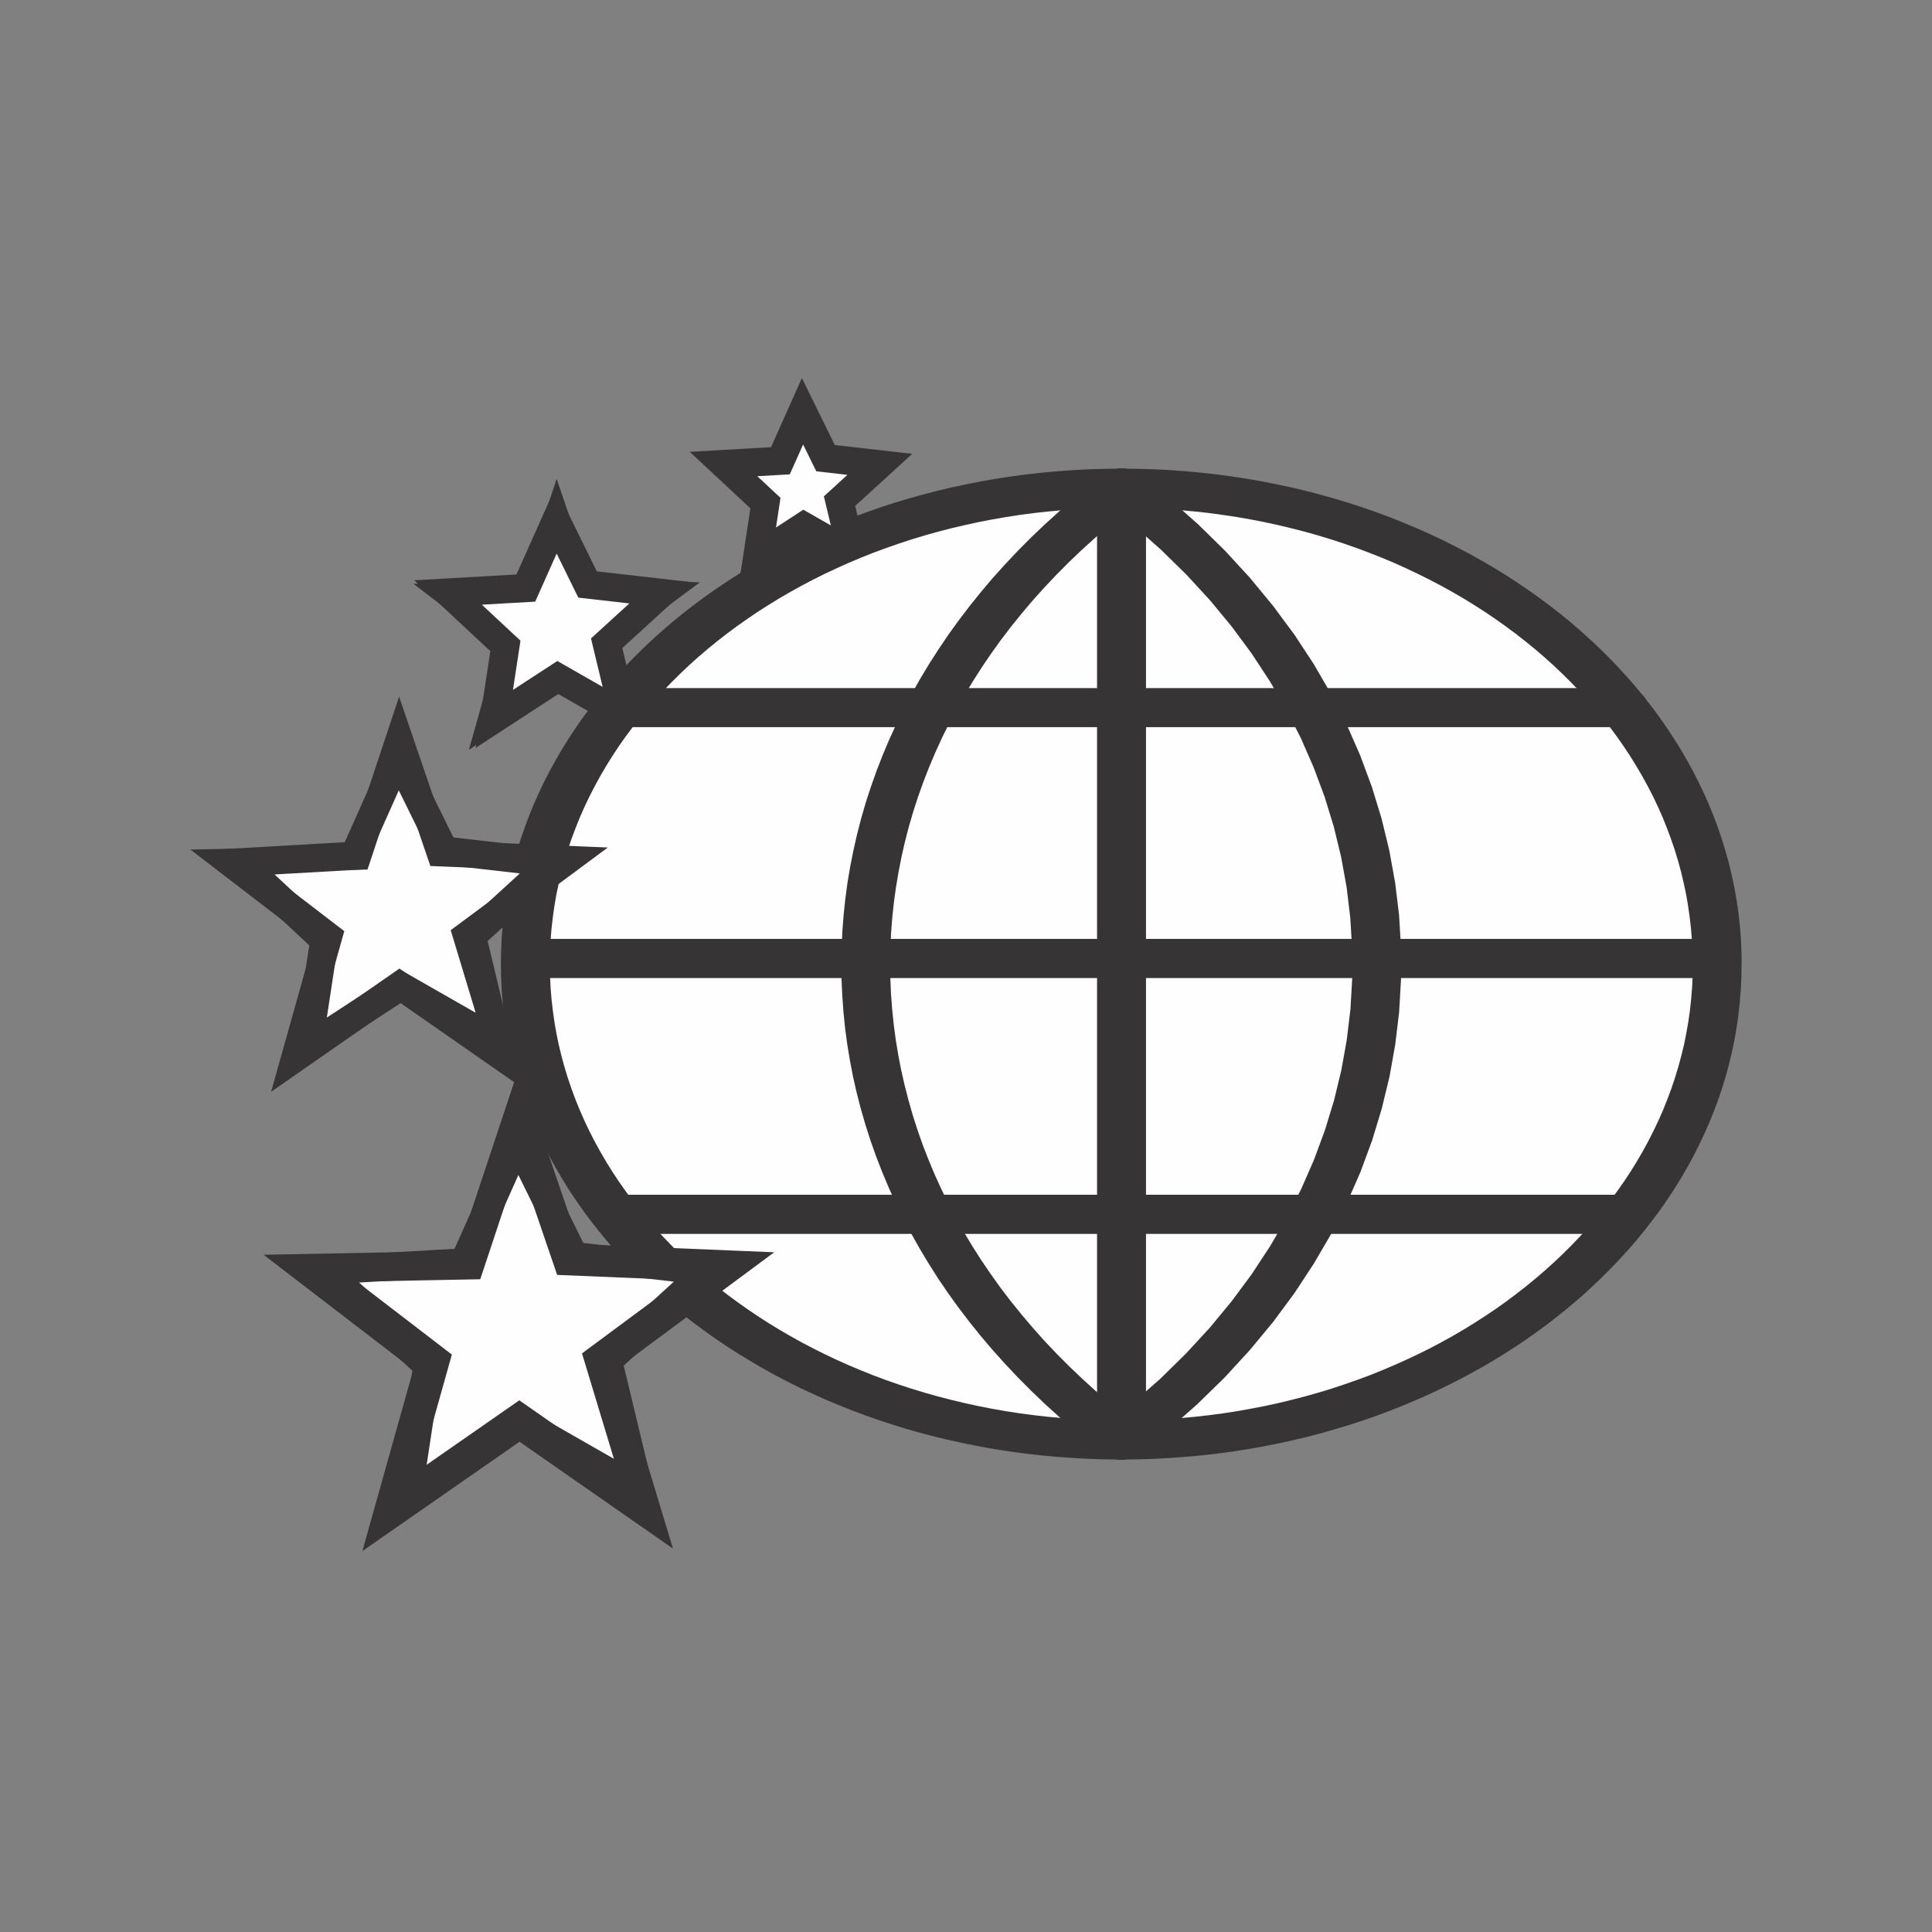
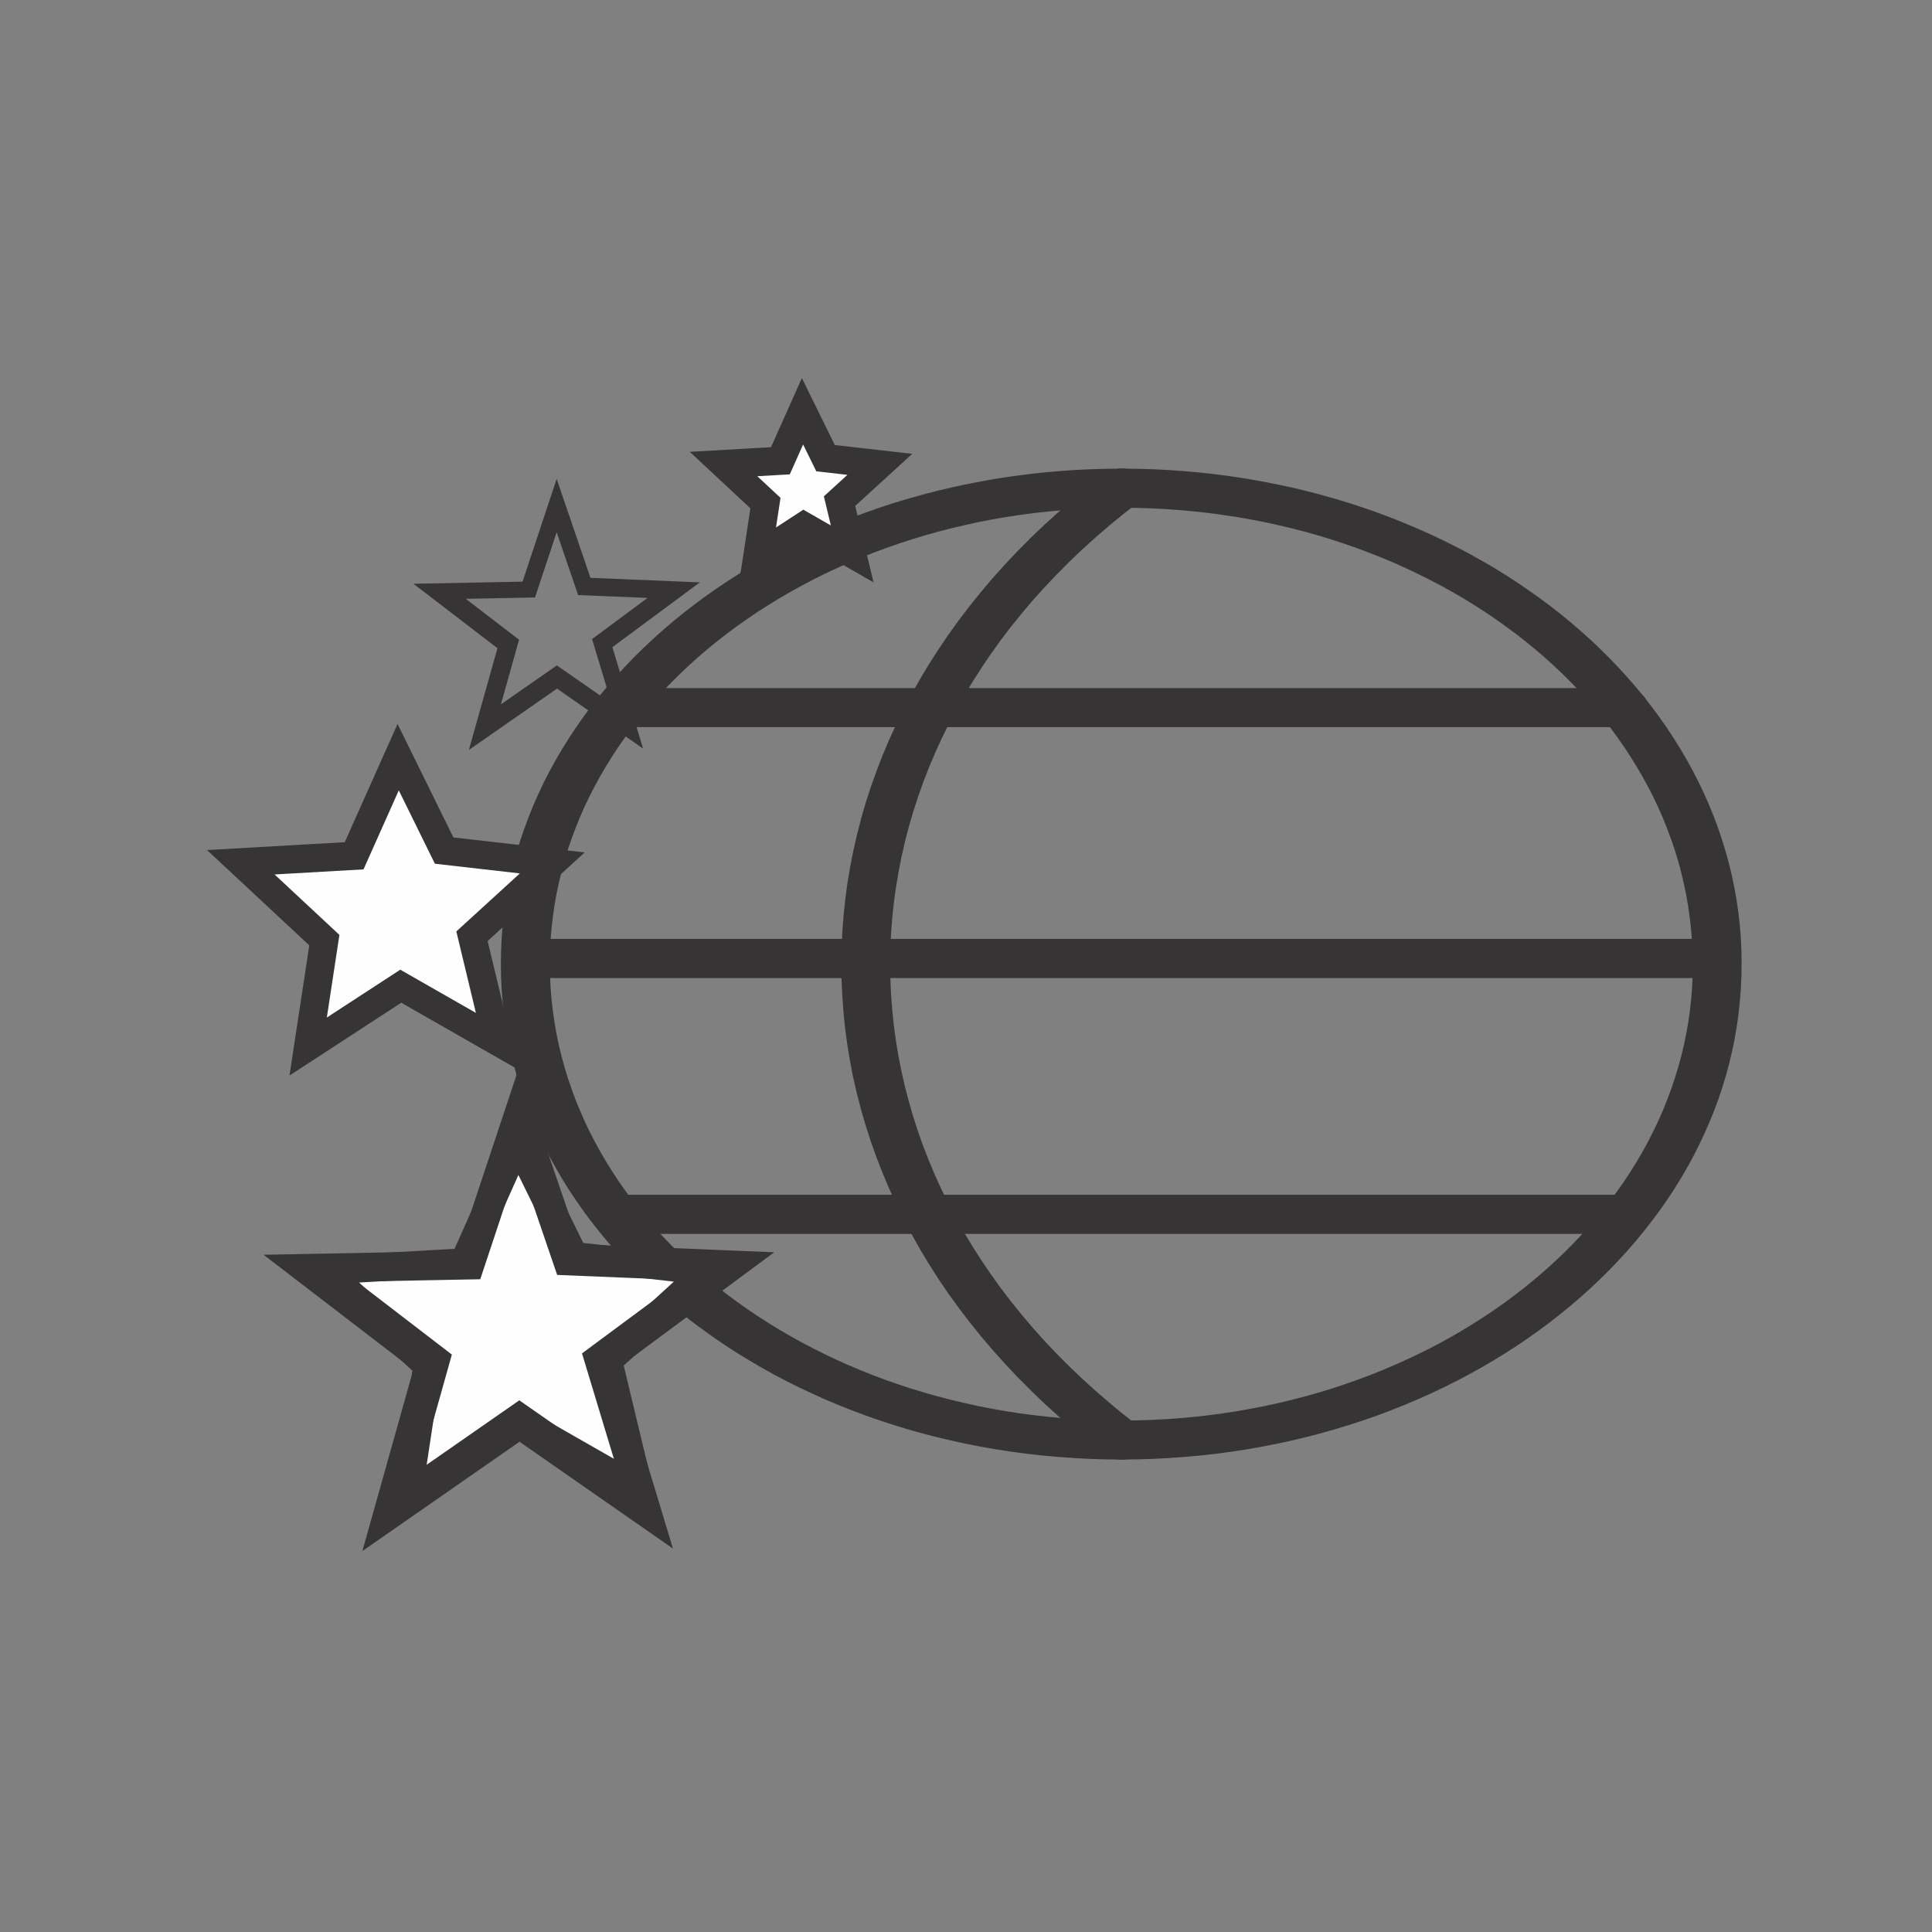
<svg xmlns="http://www.w3.org/2000/svg" xml:space="preserve" width="81px" height="81px" version="1.1" style="shape-rendering:geometricPrecision; text-rendering:geometricPrecision; image-rendering:optimizeQuality; fill-rule:evenodd; clip-rule:evenodd" viewBox="0 0 218402 218402">
  <rect x="0" y="0" width="218402" height="218402" fill="#808080" stroke="none" />
  <defs>
    <style type="text/css">
   
    .str0 {stroke:#373435;stroke-width:3188.51}
    .fil0 {fill:none}
    .fil1 {fill:#FEFEFE}
    .fil2 {fill:#373435}
    .fil3 {fill:#373435;fill-rule:nonzero}
   
  </style>
  </defs>
  <g id="Layer_x0020_1">
    <g id="_2755592139568">
      <rect class="fil0" width="218402" height="218402" />
      <g>
        <g>
-           <polygon class="fil1 str0" points="62857,58828 66421,66072 74806,67029 68580,72714 70538,80864 63058,76588 55877,81267 57132,73015 50654,66978 59442,66476 " />
          <path class="fil2" d="M62928 54136l3820 11185 12367 512 -9886 7326 3466 11461 -9728 -6774 -9964 6930 3230 -11499 -9493 -7286 12329 -238 3859 -11617zm0 6031l2425 7101 7850 324 -6275 4652 2200 7274 -6176 -4299 -6324 4400 2050 -7300 -6026 -4627 7826 -150 2450 -7375z" />
        </g>
        <g>
          <polygon class="fil1 str0" points="90718,46493 93324,51793 99458,52492 94904,56652 96336,62613 90865,59485 85613,62908 86530,56872 81793,52456 88220,52087 " />
          <path class="fil2" d="M90770 43062l2794 8182 9045 375 -7230 5358 2535 8383 -7115 -4955 -7289 5069 2363 -8411 -6943 -5329 9017 -173 2823 -8499zm0 4412l1773 5194 5743 237 -4590 3402 1609 5322 -4517 -3145 -4627 3218 1499 -5340 -4406 -3383 5723 -110 1793 -5395z" />
        </g>
        <g>
-           <ellipse class="fil1" cx="126757" cy="108578" rx="67089" ry="53039" />
          <g>
-             <path class="fil3" d="M124017 55190l0 -112 8 -119 18 -106 27 -111 35 -105 35 -106 43 -105 52 -97 53 -99 62 -97 70 -91 71 -91 78 -84 79 -85 88 -83 88 -78 95 -70 106 -70 105 -62 105 -64 115 -56 113 -56 123 -49 123 -42 122 -41 133 -35 130 -29 133 -27 140 -14 131 -15 140 -14 150 0 140 0 140 14 141 15 130 14 141 27 132 29 121 35 133 41 122 42 114 49 114 56 113 56 115 64 96 62 105 70 97 70 88 78 88 83 87 85 71 84 78 91 62 91 60 97 63 99 43 97 44 105 35 106 35 105 26 111 18 106 9 119 0 112 -5532 0zm5532 0l0 107598 -5532 0 0 -107598 5532 0zm0 107598l0 111 -9 120 -18 103 -26 114 -35 105 -35 104 -44 105 -43 99 -63 97 -60 99 -62 91 -78 90 -71 85 -87 83 -88 84 -88 77 -97 70 -105 70 -96 64 -115 62 -113 56 -114 57 -114 48 -122 43 -133 42 -121 35 -132 28 -141 27 -130 15 -141 14 -140 13 -140 0 -150 0 -140 -13 -131 -14 -140 -15 -133 -27 -130 -28 -133 -35 -122 -42 -123 -43 -123 -48 -113 -57 -115 -56 -105 -62 -105 -64 -106 -70 -95 -70 -88 -77 -88 -84 -79 -83 -78 -85 -71 -90 -70 -91 -62 -99 -53 -97 -52 -99 -43 -105 -35 -104 -35 -105 -27 -114 -18 -103 -8 -120 0 -111 5532 0z" />
-             <path class="fil3" d="M124884 56786l-105 -83 -96 -78 -87 -91 -80 -85 -78 -91 -70 -97 -62 -91 -53 -98 -53 -106 -43 -97 -35 -105 -35 -97 -27 -106 -17 -105 -18 -105 0 -105 0 -106 0 -111 18 -105 17 -106 27 -105 26 -97 44 -105 43 -99 53 -104 53 -99 62 -90 70 -98 78 -92 80 -91 95 -83 88 -84 105 -85 106 -76 105 -71 115 -62 113 -64 115 -49 122 -56 123 -41 123 -43 123 -35 130 -27 133 -29 130 -21 133 -14 130 -7 133 -6 130 0 133 6 130 7 133 14 131 21 132 29 123 27 130 35 123 43 123 41 123 56 113 49 115 64 113 69 115 70 105 78 -3806 3192zm3806 -3192l3480 2779 3262 2892 3050 2989 2831 3080 2613 3173 2403 3241 2182 3319 1964 3388 1752 3445 1536 3493 1313 3544 1097 3578 877 3612 657 3633 448 3656 218 3660 0 3670 -210 3669 -439 3654 -649 3641 -876 3619 -1088 3586 -1313 3556 -1536 3508 -1752 3459 -1981 3394 -2192 3340 -2420 3270 -2639 3186 -2857 3108 -3086 3012 -3305 2919 -3999 -3039 3114 -2751 2901 -2843 2700 -2927 2482 -3004 2278 -3073 2069 -3151 1867 -3199 1649 -3262 1446 -3305 1237 -3346 1034 -3382 823 -3410 614 -3431 413 -3445 201 -3451 -8 -3458 -211 -3452 -413 -3445 -621 -3425 -825 -3402 -1034 -3375 -1245 -3340 -1438 -3290 -1647 -3248 -1859 -3187 -2052 -3129 -2261 -3060 -2464 -2982 -2674 -2905 -2874 -2816 -3069 -2723 -3280 -2625 3806 -3192zm1341 106554l1999 1519 -98 76 -105 79 -113 70 -105 62 -113 64 -123 55 -115 48 -123 50 -130 35 -123 35 -132 35 -123 21 -131 20 -132 15 -131 14 -132 6 -131 0 -132 -6 -141 -6 -130 -23 -123 -20 -132 -21 -131 -27 -123 -35 -132 -43 -123 -50 -113 -48 -123 -55 -115 -64 -113 -62 -105 -70 -105 -79 -106 -82 -87 -79 -88 -90 -88 -83 -70 -93 -70 -97 -70 -99 -53 -91 -52 -105 -43 -97 -35 -105 -36 -98 -27 -105 -17 -105 -8 -105 -10 -106 0 -111 10 -105 8 -106 17 -105 27 -105 36 -97 35 -106 43 -97 52 -105 53 -99 70 -91 70 -97 70 -91 88 -92 88 -83 95 -85 2000 1520zm2007 1513l-201 167 -203 167 -201 169 -210 176 -210 167 -211 175 -210 176 -219 174 -3936 -3095 193 -153 193 -155 193 -161 193 -161 201 -161 202 -167 201 -169 201 -175 4024 3026zm-1665 1371l-202 169 -201 161 -210 167 -203 161 -210 169 -201 161 -211 167 -202 161 -3892 -3123 193 -161 201 -153 203 -161 200 -161 193 -161 203 -161 201 -161 202 -169 3936 3095zm-1640 1316l-105 85 -106 70 -113 70 -115 62 -113 56 -123 50 -122 49 -123 42 -123 41 -131 29 -122 28 -133 21 -130 21 -133 14 -130 7 -133 0 -130 0 -133 -7 -131 -14 -132 -21 -131 -21 -132 -28 -123 -35 -130 -35 -123 -42 -123 -49 -115 -56 -113 -56 -115 -64 -113 -70 -105 -76 -105 -77 -98 -84 -87 -85 -88 -83 -78 -92 -70 -98 -70 -90 -53 -99 -62 -97 -43 -99 -45 -104 -25 -105 -35 -99 -18 -105 -17 -105 -10 -112 0 -105 0 -106 10 -103 17 -105 26 -106 27 -105 35 -99 43 -103 44 -99 53 -97 61 -99 70 -97 70 -91 80 -93 87 -83 88 -84 105 -85 3892 3123z" />
-             <path class="fil3" d="M124884 53594l106 -78 105 -70 115 -69 113 -64 115 -49 122 -56 123 -41 123 -43 131 -35 132 -27 123 -29 130 -21 133 -14 130 -7 133 -6 130 0 141 6 132 7 131 14 123 21 132 29 131 27 122 35 123 43 123 41 123 56 113 49 115 64 113 62 105 71 105 76 105 85 98 84 87 83 78 91 80 92 70 98 61 90 62 99 43 104 45 99 43 105 27 97 25 105 18 106 18 105 0 111 0 106 0 105 -18 105 -18 105 -25 106 -27 97 -43 105 -45 97 -52 106 -53 98 -61 91 -70 97 -80 91 -78 85 -87 91 -98 78 -95 83 -3806 -3192zm3806 3192l-62 43 -3804 -3194 60 -41 3806 3192zm-62 43l-1665 1301 -1613 1323 -1561 1352 -1516 1373 -1456 1393 -1411 1420 -1359 1437 -1316 1462 -1253 1484 -1210 1499 -1157 1519 -1103 1540 -1053 1554 -999 1569 -957 1590 -902 1595 -850 1619 -799 1630 -744 1639 -694 1646 -647 1666 -596 1672 -544 1680 -491 1689 -438 1694 -386 1701 -333 1708 -290 1715 -236 1716 -185 1723 -131 1722 -80 1722 -5513 -98 88 -1835 140 -1827 193 -1827 246 -1827 306 -1814 360 -1813 411 -1814 464 -1798 518 -1794 579 -1777 632 -1779 683 -1764 737 -1750 797 -1744 842 -1722 902 -1715 957 -1702 1007 -1680 1070 -1666 1113 -1653 1175 -1631 1227 -1610 1281 -1596 1332 -1577 1394 -1546 1438 -1528 1498 -1511 1552 -1478 1605 -1455 1656 -1437 1710 -1399 1771 -1380 3804 3194zm-27975 50353l-25 1729 25 1730 70 1722 133 1730 175 1722 228 1715 281 1715 333 1716 386 1701 438 1701 482 1695 543 1688 588 1672 648 1666 693 1660 745 1645 798 1631 850 1625 903 1610 956 1589 1008 1583 1061 1561 1104 1548 1167 1532 1218 1507 1262 1491 1316 1477 1375 1450 1421 1428 1481 1414 1526 1386 1578 1358 -3998 3039 -1682 -1442 -1623 -1471 -1561 -1497 -1507 -1513 -1455 -1548 -1403 -1561 -1341 -1581 -1290 -1604 -1235 -1625 -1183 -1639 -1123 -1658 -1061 -1674 -1016 -1694 -956 -1708 -903 -1715 -851 -1736 -788 -1751 -736 -1758 -684 -1764 -631 -1785 -571 -1786 -517 -1792 -465 -1806 -412 -1814 -350 -1813 -298 -1821 -246 -1827 -183 -1828 -133 -1827 -87 -1834 -18 -1835 27 -1827 5513 98zm24767 51397l53 49 -3999 3039 -52 -49 3998 -3039zm-1947 1569l2000 -1520 95 85 88 83 88 92 70 91 70 97 70 91 53 99 52 105 45 97 35 106 35 97 26 105 17 105 10 106 8 105 0 111 -8 106 -10 105 -17 105 -26 105 -35 98 -35 105 -45 97 -52 105 -53 91 -70 99 -70 97 -70 93 -88 83 -88 90 -87 79 -106 82 -105 79 -105 70 -113 62 -115 64 -123 55 -113 48 -123 50 -132 43 -123 35 -131 27 -132 21 -123 20 -130 23 -141 6 -130 6 -133 0 -130 -6 -133 -14 -131 -15 -132 -20 -123 -21 -130 -35 -123 -35 -132 -35 -123 -50 -113 -48 -123 -55 -115 -64 -105 -62 -113 -70 -106 -79 -97 -76 1999 -1519zm2017 -1513l201 169 193 167 202 169 201 161 193 161 193 161 193 153 193 155 -3909 3109 -220 -176 -219 -175 -210 -168 -211 -175 -210 -175 -210 -168 -203 -175 -201 -167 4024 -3026zm-386 2850l1955 -1554 105 84 88 83 87 91 80 91 70 92 61 98 62 91 53 105 51 97 35 99 35 105 27 105 25 105 18 104 10 105 0 106 0 105 -18 105 -10 105 -25 105 -27 106 -35 103 -43 99 -43 105 -62 98 -53 90 -70 99 -70 91 -79 91 -87 91 -97 84 -96 77 -105 84 -106 71 -105 70 -115 62 -122 56 -114 49 -122 50 -123 41 -123 43 -132 27 -131 29 -132 21 -131 20 -132 15 -131 6 -132 0 -131 0 -132 -6 -131 -15 -132 -20 -131 -21 -123 -29 -132 -35 -123 -35 -123 -41 -121 -50 -123 -56 -114 -55 -114 -64 -105 -70 -105 -77 -105 -76 1954 -1555zm1947 -1562l193 154 201 155 193 153 200 161 211 155 202 161 211 161 210 161 -3778 3214 -220 -169 -211 -161 -218 -168 -220 -167 -209 -169 -220 -167 -218 -176 -220 -175 3893 -3123zm1621 1261l105 76 96 85 88 84 80 91 78 91 70 91 62 97 61 99 52 97 45 99 35 105 35 106 25 105 18 97 18 112 0 105 9 105 -9 105 -8 106 -18 105 -27 105 -35 104 -35 98 -43 106 -53 97 -53 99 -62 97 -70 91 -78 99 -80 91 -87 84 -96 83 -97 85 -105 70 -106 76 -113 64 -115 62 -113 56 -123 49 -122 42 -123 43 -131 35 -123 35 -132 21 -131 20 -132 21 -131 8 -132 7 -131 0 -132 0 -131 -15 -132 -14 -131 -21 -132 -21 -123 -27 -131 -35 -122 -43 -123 -41 -123 -56 -123 -56 -115 -57 -113 -62 -105 -77 -105 -70 3778 -3214z" />
+             <path class="fil3" d="M124884 53594l106 -78 105 -70 115 -69 113 -64 115 -49 122 -56 123 -41 123 -43 131 -35 132 -27 123 -29 130 -21 133 -14 130 -7 133 -6 130 0 141 6 132 7 131 14 123 21 132 29 131 27 122 35 123 43 123 41 123 56 113 49 115 64 113 62 105 71 105 76 105 85 98 84 87 83 78 91 80 92 70 98 61 90 62 99 43 104 45 99 43 105 27 97 25 105 18 106 18 105 0 111 0 106 0 105 -18 105 -18 105 -25 106 -27 97 -43 105 -45 97 -52 106 -53 98 -61 91 -70 97 -80 91 -78 85 -87 91 -98 78 -95 83 -3806 -3192zm3806 3192l-62 43 -3804 -3194 60 -41 3806 3192zm-62 43l-1665 1301 -1613 1323 -1561 1352 -1516 1373 -1456 1393 -1411 1420 -1359 1437 -1316 1462 -1253 1484 -1210 1499 -1157 1519 -1103 1540 -1053 1554 -999 1569 -957 1590 -902 1595 -850 1619 -799 1630 -744 1639 -694 1646 -647 1666 -596 1672 -544 1680 -491 1689 -438 1694 -386 1701 -333 1708 -290 1715 -236 1716 -185 1723 -131 1722 -80 1722 -5513 -98 88 -1835 140 -1827 193 -1827 246 -1827 306 -1814 360 -1813 411 -1814 464 -1798 518 -1794 579 -1777 632 -1779 683 -1764 737 -1750 797 -1744 842 -1722 902 -1715 957 -1702 1007 -1680 1070 -1666 1113 -1653 1175 -1631 1227 -1610 1281 -1596 1332 -1577 1394 -1546 1438 -1528 1498 -1511 1552 -1478 1605 -1455 1656 -1437 1710 -1399 1771 -1380 3804 3194zm-27975 50353l-25 1729 25 1730 70 1722 133 1730 175 1722 228 1715 281 1715 333 1716 386 1701 438 1701 482 1695 543 1688 588 1672 648 1666 693 1660 745 1645 798 1631 850 1625 903 1610 956 1589 1008 1583 1061 1561 1104 1548 1167 1532 1218 1507 1262 1491 1316 1477 1375 1450 1421 1428 1481 1414 1526 1386 1578 1358 -3998 3039 -1682 -1442 -1623 -1471 -1561 -1497 -1507 -1513 -1455 -1548 -1403 -1561 -1341 -1581 -1290 -1604 -1235 -1625 -1183 -1639 -1123 -1658 -1061 -1674 -1016 -1694 -956 -1708 -903 -1715 -851 -1736 -788 -1751 -736 -1758 -684 -1764 -631 -1785 -571 -1786 -517 -1792 -465 -1806 -412 -1814 -350 -1813 -298 -1821 -246 -1827 -183 -1828 -133 -1827 -87 -1834 -18 -1835 27 -1827 5513 98zm24767 51397l53 49 -3999 3039 -52 -49 3998 -3039zm-1947 1569l2000 -1520 95 85 88 83 88 92 70 91 70 97 70 91 53 99 52 105 45 97 35 106 35 97 26 105 17 105 10 106 8 105 0 111 -8 106 -10 105 -17 105 -26 105 -35 98 -35 105 -45 97 -52 105 -53 91 -70 99 -70 97 -70 93 -88 83 -88 90 -87 79 -106 82 -105 79 -105 70 -113 62 -115 64 -123 55 -113 48 -123 50 -132 43 -123 35 -131 27 -132 21 -123 20 -130 23 -141 6 -130 6 -133 0 -130 -6 -133 -14 -131 -15 -132 -20 -123 -21 -130 -35 -123 -35 -132 -35 -123 -50 -113 -48 -123 -55 -115 -64 -105 -62 -113 -70 -106 -79 -97 -76 1999 -1519zm2017 -1513l201 169 193 167 202 169 201 161 193 161 193 161 193 153 193 155 -3909 3109 -220 -176 -219 -175 -210 -168 -211 -175 -210 -175 -210 -168 -203 -175 -201 -167 4024 -3026zm-386 2850l1955 -1554 105 84 88 83 87 91 80 91 70 92 61 98 62 91 53 105 51 97 35 99 35 105 27 105 25 105 18 104 10 105 0 106 0 105 -18 105 -10 105 -25 105 -27 106 -35 103 -43 99 -43 105 -62 98 -53 90 -70 99 -70 91 -79 91 -87 91 -97 84 -96 77 -105 84 -106 71 -105 70 -115 62 -122 56 -114 49 -122 50 -123 41 -123 43 -132 27 -131 29 -132 21 -131 20 -132 15 -131 6 -132 0 -131 0 -132 -6 -131 -15 -132 -20 -131 -21 -123 -29 -132 -35 -123 -35 -123 -41 -121 -50 -123 -56 -114 -55 -114 -64 -105 -70 -105 -77 -105 -76 1954 -1555zm1947 -1562l193 154 201 155 193 153 200 161 211 155 202 161 211 161 210 161 -3778 3214 -220 -169 -211 -161 -218 -168 -220 -167 -209 -169 -220 -167 -218 -176 -220 -175 3893 -3123zl105 76 96 85 88 84 80 91 78 91 70 91 62 97 61 99 52 97 45 99 35 105 35 106 25 105 18 97 18 112 0 105 9 105 -9 105 -8 106 -18 105 -27 105 -35 104 -35 98 -43 106 -53 97 -53 99 -62 97 -70 91 -78 99 -80 91 -87 84 -96 83 -97 85 -105 70 -106 76 -113 64 -115 62 -113 56 -123 49 -122 42 -123 43 -131 35 -123 35 -132 21 -131 20 -132 21 -131 8 -132 7 -131 0 -132 0 -131 -15 -132 -14 -131 -21 -132 -21 -123 -27 -131 -35 -122 -43 -123 -41 -123 -56 -123 -56 -115 -57 -113 -62 -105 -77 -105 -70 3778 -3214z" />
            <path class="fil3" d="M126788 57403l-150 -8 -140 -7 -131 -14 -140 -21 -133 -20 -130 -36 -133 -35 -122 -35 -123 -49 -123 -49 -113 -48 -115 -56 -105 -64 -105 -70 -106 -62 -95 -78 -88 -77 -88 -76 -79 -85 -78 -91 -71 -84 -70 -97 -62 -91 -53 -99 -52 -105 -43 -98 -35 -105 -35 -112 -27 -105 -18 -113 -8 -112 0 -111 0 -112 8 -119 18 -106 27 -111 35 -105 35 -106 43 -105 52 -97 53 -99 62 -97 70 -91 71 -91 78 -84 79 -85 88 -83 88 -78 95 -70 106 -70 105 -62 105 -64 115 -56 113 -56 123 -49 123 -42 122 -41 133 -35 130 -29 133 -27 140 -14 131 -15 140 -14 150 0 0 4426zm0 -4426l1805 21 1798 49 1787 91 1771 126 1762 161 1746 196 1736 231 1717 260 1701 300 1691 330 1676 357 1647 392 1640 427 1622 455 1603 483 1579 518 1568 547 1544 574 1516 609 1508 630 1473 658 1456 685 1438 723 1411 735 1385 770 1368 790 1333 820 1313 846 1280 869 1263 890 1236 917 1202 937 -3919 3129 -1105 -867 -1140 -840 -1157 -826 -1183 -799 -1210 -776 -1228 -757 -1253 -727 -1280 -708 -1298 -679 -1323 -659 -1342 -636 -1358 -610 -1386 -581 -1403 -553 -1419 -532 -1438 -504 -1463 -477 -1473 -448 -1491 -419 -1508 -386 -1526 -363 -1541 -337 -1553 -301 -1569 -273 -1586 -237 -1596 -217 -1604 -175 -1623 -147 -1639 -120 -1639 -84 -1658 -50 -1664 -12 0 -4426zm49575 16397l1175 960 1138 987 1122 1001 1088 1030 1052 1042 1025 1072 992 1085 964 1107 928 1127 894 1141 860 1163 824 1182 789 1198 762 1218 719 1232 684 1247 641 1259 614 1282 569 1295 534 1308 491 1317 448 1338 411 1350 378 1359 324 1372 290 1387 245 1394 201 1406 158 1422 115 1428 60 1435 28 1443 -5542 0 -18 -1331 -60 -1324 -105 -1315 -150 -1302 -184 -1296 -220 -1289 -271 -1273 -298 -1268 -342 -1253 -377 -1239 -421 -1232 -456 -1218 -481 -1205 -526 -1190 -561 -1176 -597 -1162 -631 -1148 -666 -1135 -692 -1120 -729 -1106 -762 -1086 -789 -1071 -824 -1057 -860 -1036 -884 -1022 -912 -1001 -947 -981 -973 -966 -999 -945 -1027 -925 -1051 -902 -1087 -884 3919 -3129zm20513 39587l-18 1449 -70 1435 -113 1422 -150 1414 -201 1406 -237 1394 -289 1387 -325 1372 -368 1359 -412 1350 -447 1331 -492 1323 -534 1309 -569 1295 -606 1275 -639 1268 -684 1245 -719 1232 -754 1212 -789 1197 -824 1183 -868 1162 -894 1148 -920 1127 -964 1107 -992 1085 -1025 1072 -1052 1042 -1088 1030 -1112 1008 -1148 980 -1175 960 -3911 -3109 1079 -883 1061 -909 1025 -925 999 -945 974 -966 946 -987 912 -1001 886 -1022 850 -1036 824 -1059 797 -1071 764 -1084 727 -1107 693 -1120 665 -1134 624 -1148 596 -1170 561 -1177 526 -1189 481 -1205 456 -1218 413 -1233 377 -1238 341 -1253 307 -1261 254 -1274 228 -1288 185 -1295 140 -1302 105 -1317 61 -1324 18 -1329 5514 0zm-20478 39579l-1202 945 -1226 909 -1263 898 -1280 867 -1315 848 -1333 818 -1358 792 -1394 770 -1403 741 -1438 715 -1455 693 -1481 659 -1501 636 -1516 602 -1543 582 -1569 546 -1578 518 -1604 483 -1613 462 -1639 427 -1657 392 -1666 364 -1691 330 -1701 300 -1719 266 -1736 231 -1744 196 -1762 161 -1771 126 -1789 99 -1796 56 -1807 21 0 -4404 1666 -21 1657 -57 1639 -83 1631 -119 1623 -147 1611 -182 1596 -210 1579 -246 1568 -280 1561 -300 1534 -336 1525 -366 1509 -390 1490 -421 1473 -448 1454 -483 1448 -504 1419 -526 1395 -560 1385 -588 1358 -609 1341 -630 1325 -658 1296 -685 1280 -708 1255 -735 1226 -756 1210 -778 1185 -797 1155 -820 1132 -848 1113 -867 3911 3109zm-49550 16459l-60 0 0 -4424 60 0 0 4424zm-60 0l-150 0 -140 -13 -131 -14 -140 -15 -133 -27 -130 -28 -133 -35 -122 -42 -123 -43 -123 -48 -113 -57 -115 -56 -105 -62 -105 -64 -106 -70 -95 -70 -88 -77 -88 -84 -79 -83 -78 -85 -71 -90 -70 -91 -62 -99 -53 -97 -52 -99 -43 -105 -35 -104 -35 -105 -27 -114 -18 -103 -8 -120 0 -111 0 -114 8 -111 18 -112 27 -105 35 -112 35 -105 43 -99 52 -105 53 -97 62 -91 70 -99 71 -83 78 -91 79 -84 88 -77 88 -78 95 -76 106 -64 105 -69 105 -63 115 -56 113 -50 123 -49 123 -48 122 -35 133 -35 130 -35 133 -21 140 -22 131 -13 140 -8 150 -6 0 4424z" />
            <path class="fil3" d="M126788 52977l140 0 140 14 141 15 130 14 141 27 132 29 121 35 133 41 122 42 114 49 114 56 113 56 115 64 96 62 105 70 97 70 88 78 88 83 87 85 71 84 78 91 62 91 60 97 63 99 43 97 44 105 35 106 35 105 26 111 18 106 9 119 0 112 0 111 -9 112 -18 113 -26 105 -35 112 -35 105 -44 98 -43 105 -63 99 -60 91 -62 97 -78 84 -71 91 -87 85 -88 76 -88 77 -97 78 -105 62 -96 70 -115 64 -113 56 -114 48 -114 49 -122 49 -133 35 -121 35 -132 36 -141 20 -130 21 -141 14 -140 7 -140 8 0 -4426zm0 4426l-1676 12 -1656 50 -1649 84 -1639 120 -1621 147 -1613 175 -1596 209 -1586 245 -1579 273 -1551 301 -1543 337 -1526 357 -1516 392 -1491 419 -1481 448 -1455 477 -1438 504 -1429 526 -1403 559 -1385 581 -1358 610 -1351 630 -1315 658 -1306 686 -1280 708 -1253 727 -1227 757 -1211 770 -1182 805 -1167 820 -1131 840 -1113 867 -3893 -3129 1210 -938 1228 -918 1263 -890 1288 -867 1305 -840 1343 -820 1358 -790 1393 -770 1413 -743 1428 -715 1464 -685 1481 -658 1500 -638 1526 -601 1542 -574 1560 -547 1587 -518 1605 -483 1621 -455 1639 -427 1649 -392 1674 -357 1693 -330 1709 -300 1718 -260 1737 -231 1744 -196 1761 -161 1780 -126 1788 -91 1797 -49 1816 -21 0 4426zm-45727 15094l-1079 882 -1060 904 -1027 924 -998 946 -974 966 -947 979 -912 1001 -885 1023 -849 1037 -825 1057 -798 1071 -762 1084 -727 1107 -694 1112 -666 1135 -631 1156 -597 1162 -561 1175 -524 1191 -483 1204 -456 1218 -421 1232 -377 1247 -342 1253 -298 1261 -271 1280 -220 1282 -184 1295 -150 1310 -105 1315 -60 1324 -18 1331 -5540 0 25 -1443 63 -1435 113 -1428 158 -1422 202 -1400 246 -1400 288 -1387 333 -1372 369 -1359 411 -1350 456 -1331 491 -1324 526 -1308 579 -1295 606 -1282 647 -1259 684 -1247 719 -1232 763 -1218 790 -1198 822 -1182 869 -1163 894 -1141 930 -1127 964 -1107 990 -1092 1026 -1065 1061 -1050 1086 -1029 1114 -1001 1148 -987 1175 -959 3893 3129zm-18901 36464l18 1329 60 1324 105 1317 150 1308 184 1295 220 1282 263 1274 306 1267 342 1253 377 1240 421 1233 448 1218 491 1203 524 1191 561 1183 597 1163 631 1147 658 1135 702 1120 727 1106 762 1086 789 1077 824 1051 859 1043 885 1015 912 1008 947 980 965 966 1007 946 1027 924 1052 911 1087 881 -3918 3109 -1175 -960 -1150 -986 -1112 -1002 -1088 -1028 -1052 -1050 -1025 -1065 -990 -1092 -965 -1107 -929 -1127 -894 -1142 -860 -1162 -824 -1183 -797 -1197 -754 -1218 -719 -1232 -684 -1245 -649 -1268 -604 -1275 -571 -1295 -534 -1309 -491 -1323 -448 -1331 -411 -1350 -377 -1359 -325 -1372 -288 -1387 -246 -1394 -202 -1406 -158 -1414 -113 -1422 -63 -1435 -25 -1449 5540 0zm18901 36476l1104 869 1132 840 1165 826 1183 799 1202 776 1236 756 1253 729 1272 708 1306 685 1315 658 1341 637 1367 610 1376 580 1403 560 1421 533 1438 503 1463 477 1473 448 1491 421 1508 390 1524 366 1543 336 1553 308 1569 272 1586 246 1596 210 1614 182 1621 147 1631 119 1648 83 1657 57 1666 21 0 4404 -1807 -21 -1796 -56 -1789 -99 -1779 -126 -1764 -161 -1744 -196 -1736 -231 -1718 -266 -1709 -300 -1684 -330 -1674 -364 -1656 -392 -1639 -427 -1623 -454 -1596 -491 -1586 -518 -1561 -546 -1542 -575 -1525 -609 -1501 -630 -1471 -665 -1465 -685 -1429 -715 -1411 -742 -1385 -770 -1358 -799 -1343 -818 -1305 -840 -1289 -869 -1254 -896 -1236 -910 -1200 -946 3918 -3109zm45657 15138l70 0 0 4424 -70 0 0 -4424zm70 0l140 6 140 8 141 13 130 22 141 21 132 35 121 35 133 35 122 48 114 49 114 50 113 56 115 63 96 69 105 64 97 76 88 78 88 77 87 84 71 91 78 83 62 99 60 91 63 97 43 105 44 99 35 105 35 112 26 105 18 112 9 111 0 114 0 111 -9 120 -18 103 -26 114 -35 105 -35 104 -44 105 -43 99 -63 97 -60 99 -62 91 -78 90 -71 85 -87 83 -88 84 -88 77 -97 70 -105 70 -96 64 -115 62 -113 56 -114 57 -114 48 -122 43 -133 42 -121 35 -132 28 -141 27 -130 15 -141 14 -140 13 -140 0 0 -4424z" />
            <path class="fil3" d="M70015 82201l-140 0 -141 -8 -140 -12 -140 -21 -131 -29 -132 -29 -123 -35 -131 -41 -123 -41 -114 -50 -123 -56 -105 -56 -114 -63 -105 -62 -97 -71 -96 -70 -97 -76 -88 -85 -78 -84 -79 -85 -71 -91 -70 -90 -60 -98 -53 -99 -45 -97 -43 -105 -44 -105 -26 -106 -27 -105 -17 -111 -8 -112 -10 -119 10 -112 8 -112 17 -113 27 -105 26 -104 44 -105 43 -105 45 -99 53 -97 60 -99 70 -91 71 -91 79 -83 78 -84 88 -85 97 -76 96 -70 97 -71 105 -70 114 -56 105 -63 123 -48 114 -50 123 -49 131 -35 123 -35 132 -27 131 -29 140 -21 140 -14 141 -6 140 0 0 4417zm0 -4417l113536 0 0 4417 -113536 0 0 -4417zm113536 0l141 0 140 6 140 14 140 21 131 29 132 27 131 35 123 35 123 49 122 50 115 48 113 63 106 56 105 70 97 71 96 70 97 76 86 85 80 84 78 83 70 91 70 91 62 99 53 97 53 99 43 105 35 105 35 104 17 105 18 113 17 112 0 112 0 119 -17 112 -18 111 -17 105 -35 106 -35 105 -43 105 -53 97 -53 99 -62 98 -70 90 -70 91 -78 85 -80 84 -86 85 -97 76 -96 70 -97 71 -105 62 -106 63 -113 56 -115 56 -122 50 -123 41 -123 41 -131 35 -132 29 -131 29 -140 21 -140 12 -140 8 -141 0 0 -4417z" />
            <path class="fil3" d="M70015 139486l-140 -6 -141 -7 -140 -14 -140 -21 -131 -22 -132 -27 -123 -35 -131 -43 -123 -42 -114 -49 -123 -56 -105 -56 -114 -62 -105 -64 -97 -70 -96 -76 -97 -77 -88 -78 -78 -83 -79 -92 -71 -83 -70 -99 -60 -91 -53 -97 -45 -105 -43 -99 -44 -106 -26 -103 -27 -113 -17 -112 -8 -112 -10 -111 10 -113 8 -112 17 -112 27 -113 26 -103 44 -106 43 -105 45 -99 53 -97 60 -99 70 -91 71 -90 79 -83 78 -85 88 -78 97 -77 96 -76 97 -70 105 -64 114 -62 105 -56 123 -56 114 -49 123 -42 131 -43 123 -35 132 -27 131 -21 140 -22 140 -13 141 -8 140 -6 0 4424zm0 -4424l113536 0 0 4424 -113536 0 0 -4424zm113536 0l141 6 140 8 140 13 140 22 131 21 132 27 131 35 123 43 123 42 122 49 115 56 113 56 106 62 105 64 97 70 96 76 97 77 86 78 80 85 78 83 70 90 70 91 62 99 53 97 53 99 43 105 35 106 35 103 17 113 18 112 17 112 0 113 0 111 -17 112 -18 112 -17 113 -35 103 -35 106 -43 99 -53 105 -53 97 -62 91 -70 99 -70 83 -78 92 -80 83 -86 78 -97 77 -96 76 -97 70 -105 64 -106 62 -113 56 -115 56 -122 49 -123 42 -123 43 -131 35 -132 27 -131 22 -140 21 -140 14 -140 7 -141 6 0 -4424z" />
            <path class="fil3" d="M60346 110563l-150 0 -140 -13 -131 -14 -140 -14 -133 -27 -131 -29 -132 -35 -123 -42 -122 -43 -123 -48 -113 -57 -115 -56 -105 -62 -106 -64 -105 -70 -95 -70 -88 -76 -88 -85 -78 -83 -80 -84 -70 -91 -70 -91 -60 -99 -53 -97 -53 -99 -44 -105 -35 -104 -35 -105 -18 -113 -18 -104 -17 -113 0 -118 0 -113 17 -112 18 -112 18 -105 35 -111 35 -106 44 -98 53 -106 53 -97 60 -91 70 -91 70 -90 80 -91 78 -85 88 -76 88 -78 95 -71 105 -70 106 -68 105 -64 115 -56 113 -49 123 -50 122 -48 123 -35 132 -35 131 -35 133 -21 140 -22 131 -13 140 -8 150 -6 0 4424zm0 -4424l133646 0 0 4424 -133646 0 0 -4424zm133646 0l140 6 141 8 140 13 131 22 140 21 132 35 123 35 131 35 122 48 115 50 113 49 115 56 113 64 106 68 97 70 96 71 87 78 88 76 88 85 79 91 70 90 61 91 62 91 61 97 44 106 44 98 44 106 26 111 27 105 17 112 8 112 0 113 0 118 -8 113 -17 104 -27 113 -26 105 -44 104 -44 105 -44 99 -61 97 -62 99 -61 91 -70 91 -79 84 -88 83 -88 85 -87 76 -96 70 -97 70 -106 64 -113 62 -115 56 -113 57 -115 48 -122 43 -131 42 -123 35 -132 29 -140 27 -131 14 -140 14 -141 13 -140 0 0 -4424z" />
          </g>
        </g>
        <g>
          <polygon class="fil1 str0" points="45011,85592 50208,96154 62431,97548 53355,105836 56210,117718 45304,111485 34836,118305 36666,106276 27223,97474 40033,96741 " />
-           <path class="fil2" d="M45116 78753l5569 16306 18027 746 -14410 10680 5052 16708 -14181 -9875 -14527 10104 4708 -16765 -13836 -10622 17970 -345 5628 -16937zm0 8792l3534 10352 11445 473 -9147 6781 3207 10606 -9004 -6268 -9221 6413 2989 -10643 -8784 -6742 11408 -220 3573 -10752z" />
        </g>
        <g>
          <polygon class="fil1 str0" points="58531,129071 64888,141989 79839,143695 68738,153831 72229,168364 58889,160739 46087,169082 48325,154370 36775,143604 52443,142708 " />
          <path class="fil2" d="M58659 120706l6812 19944 22050 913 -17626 13062 6180 20435 -17346 -12078 -17766 12359 5758 -20505 -16924 -12992 21980 -421 6882 -20717zm0 10753l4324 12662 13999 580 -11190 8292 3923 12972 -11011 -7667 -11280 7846 3656 -13017 -10744 -8249 13955 -266 4368 -13153z" />
        </g>
      </g>
    </g>
  </g>
</svg>